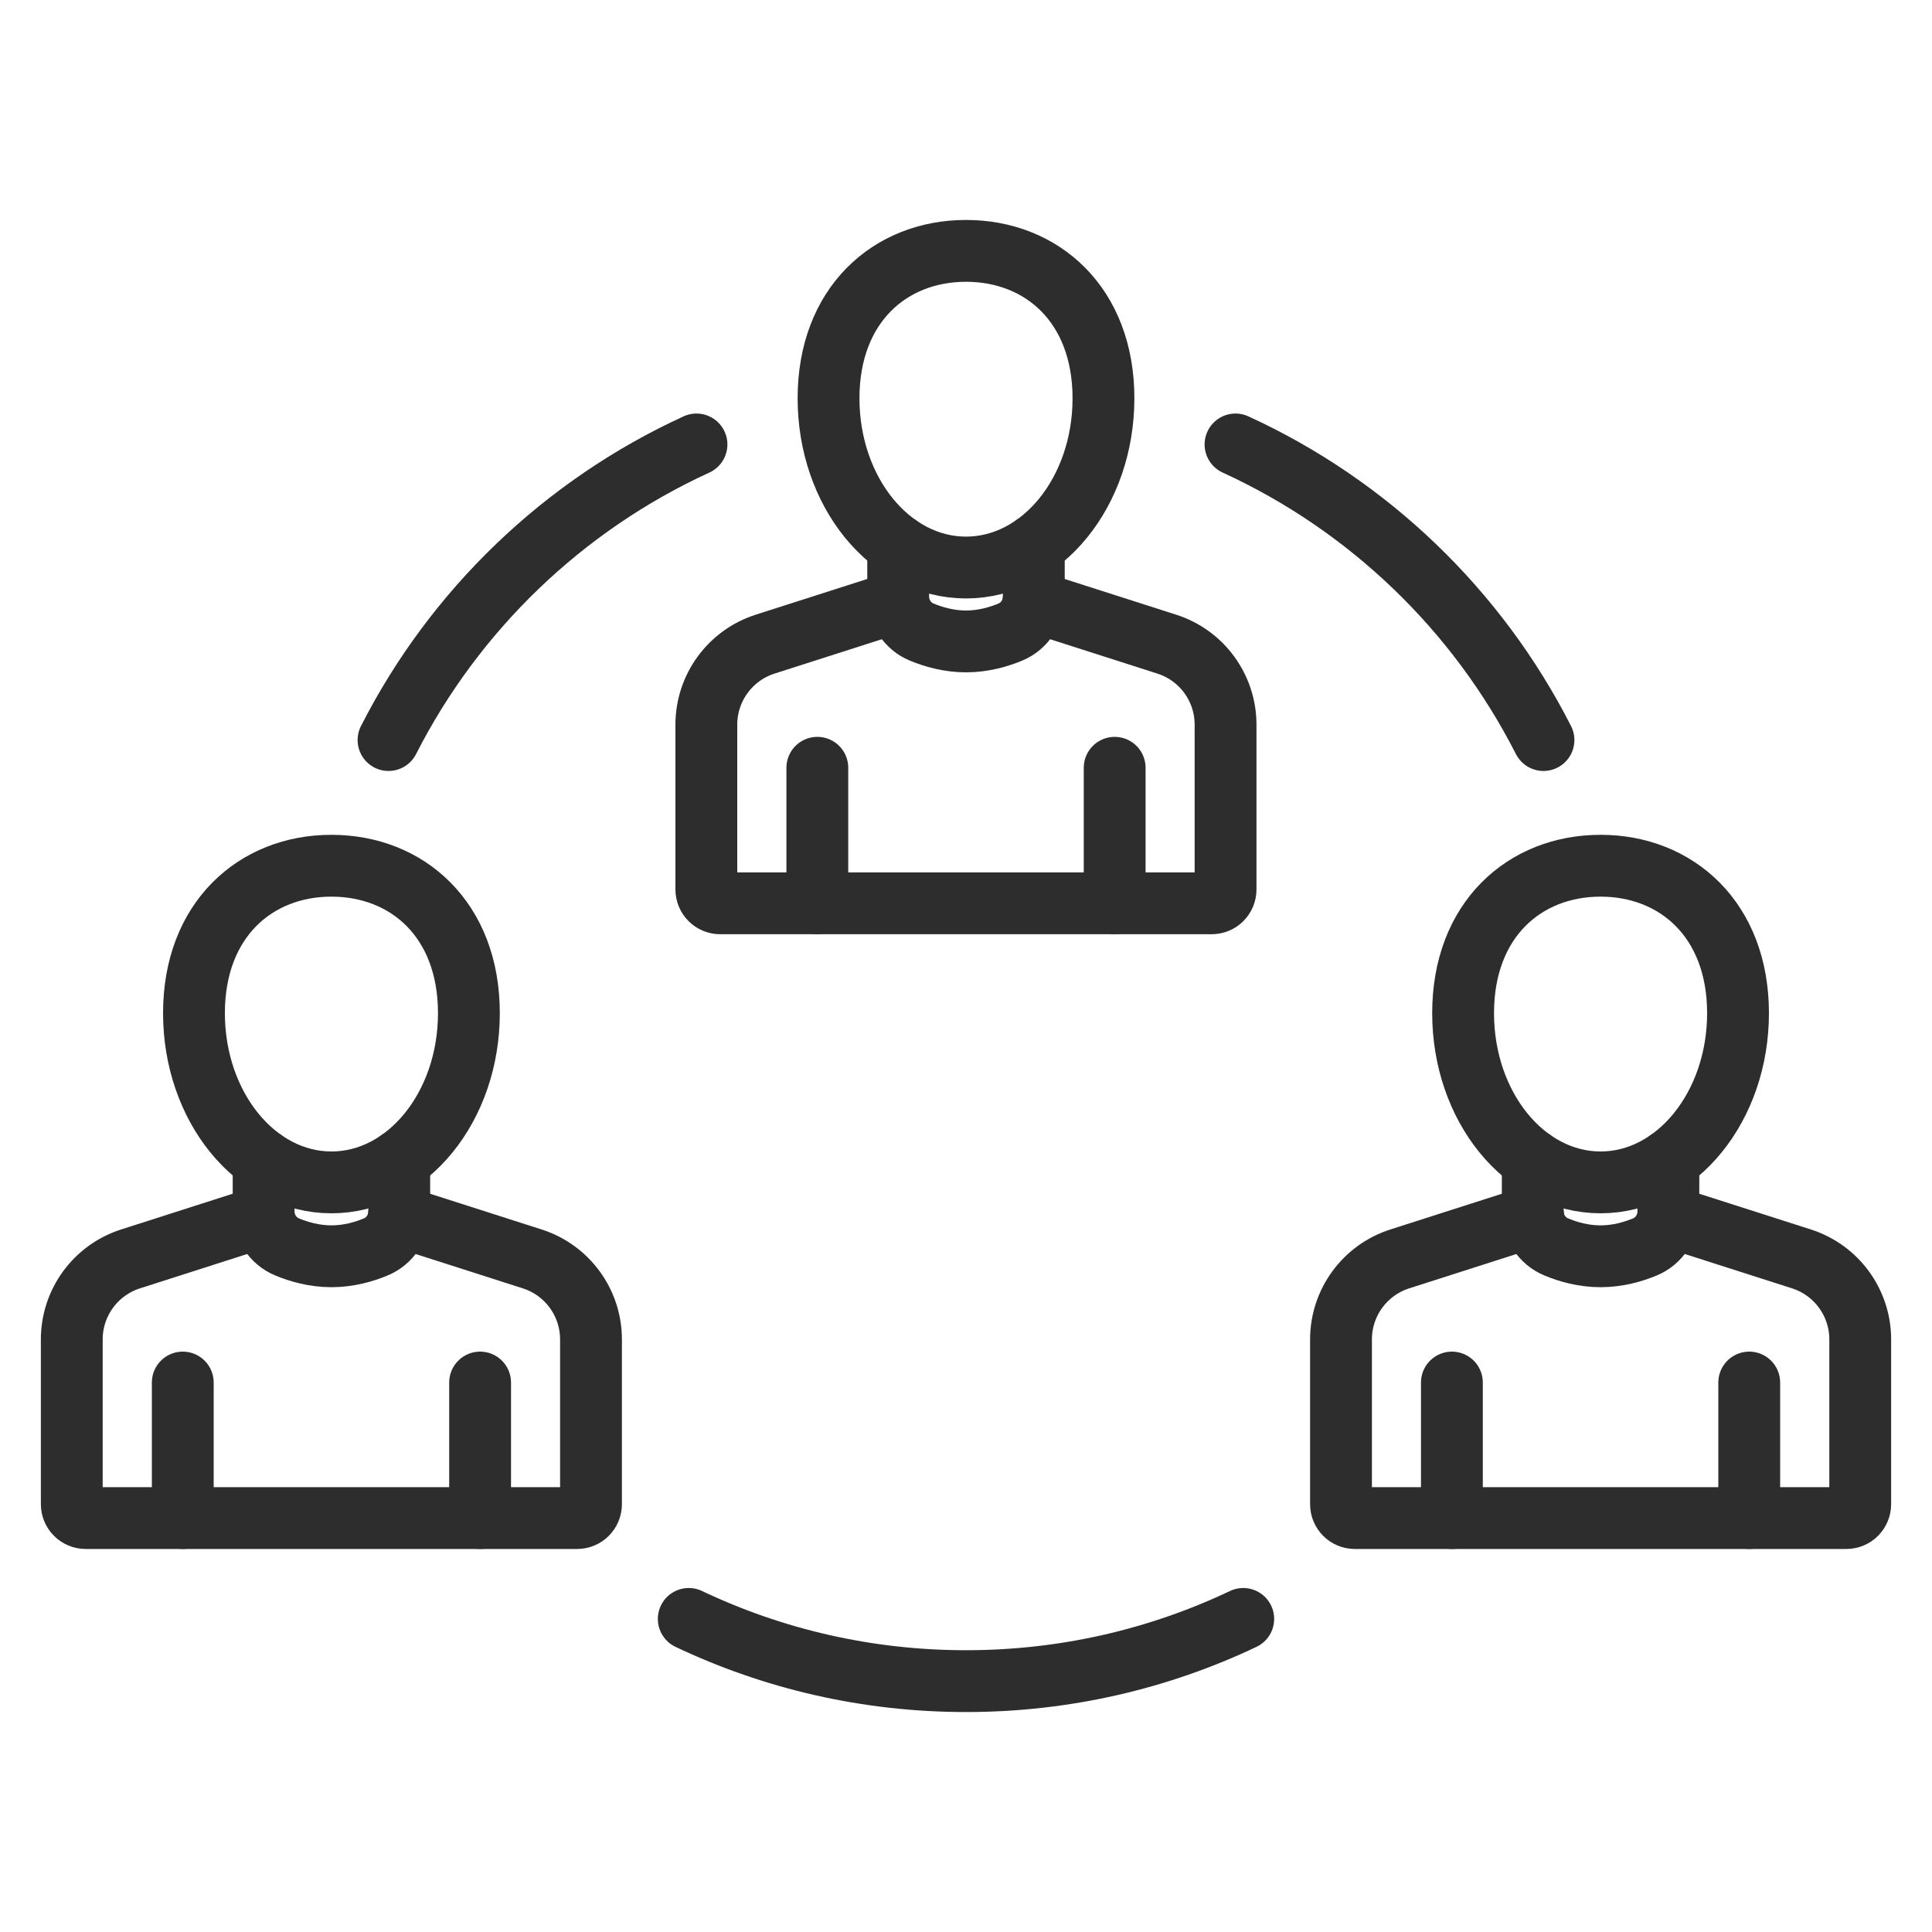
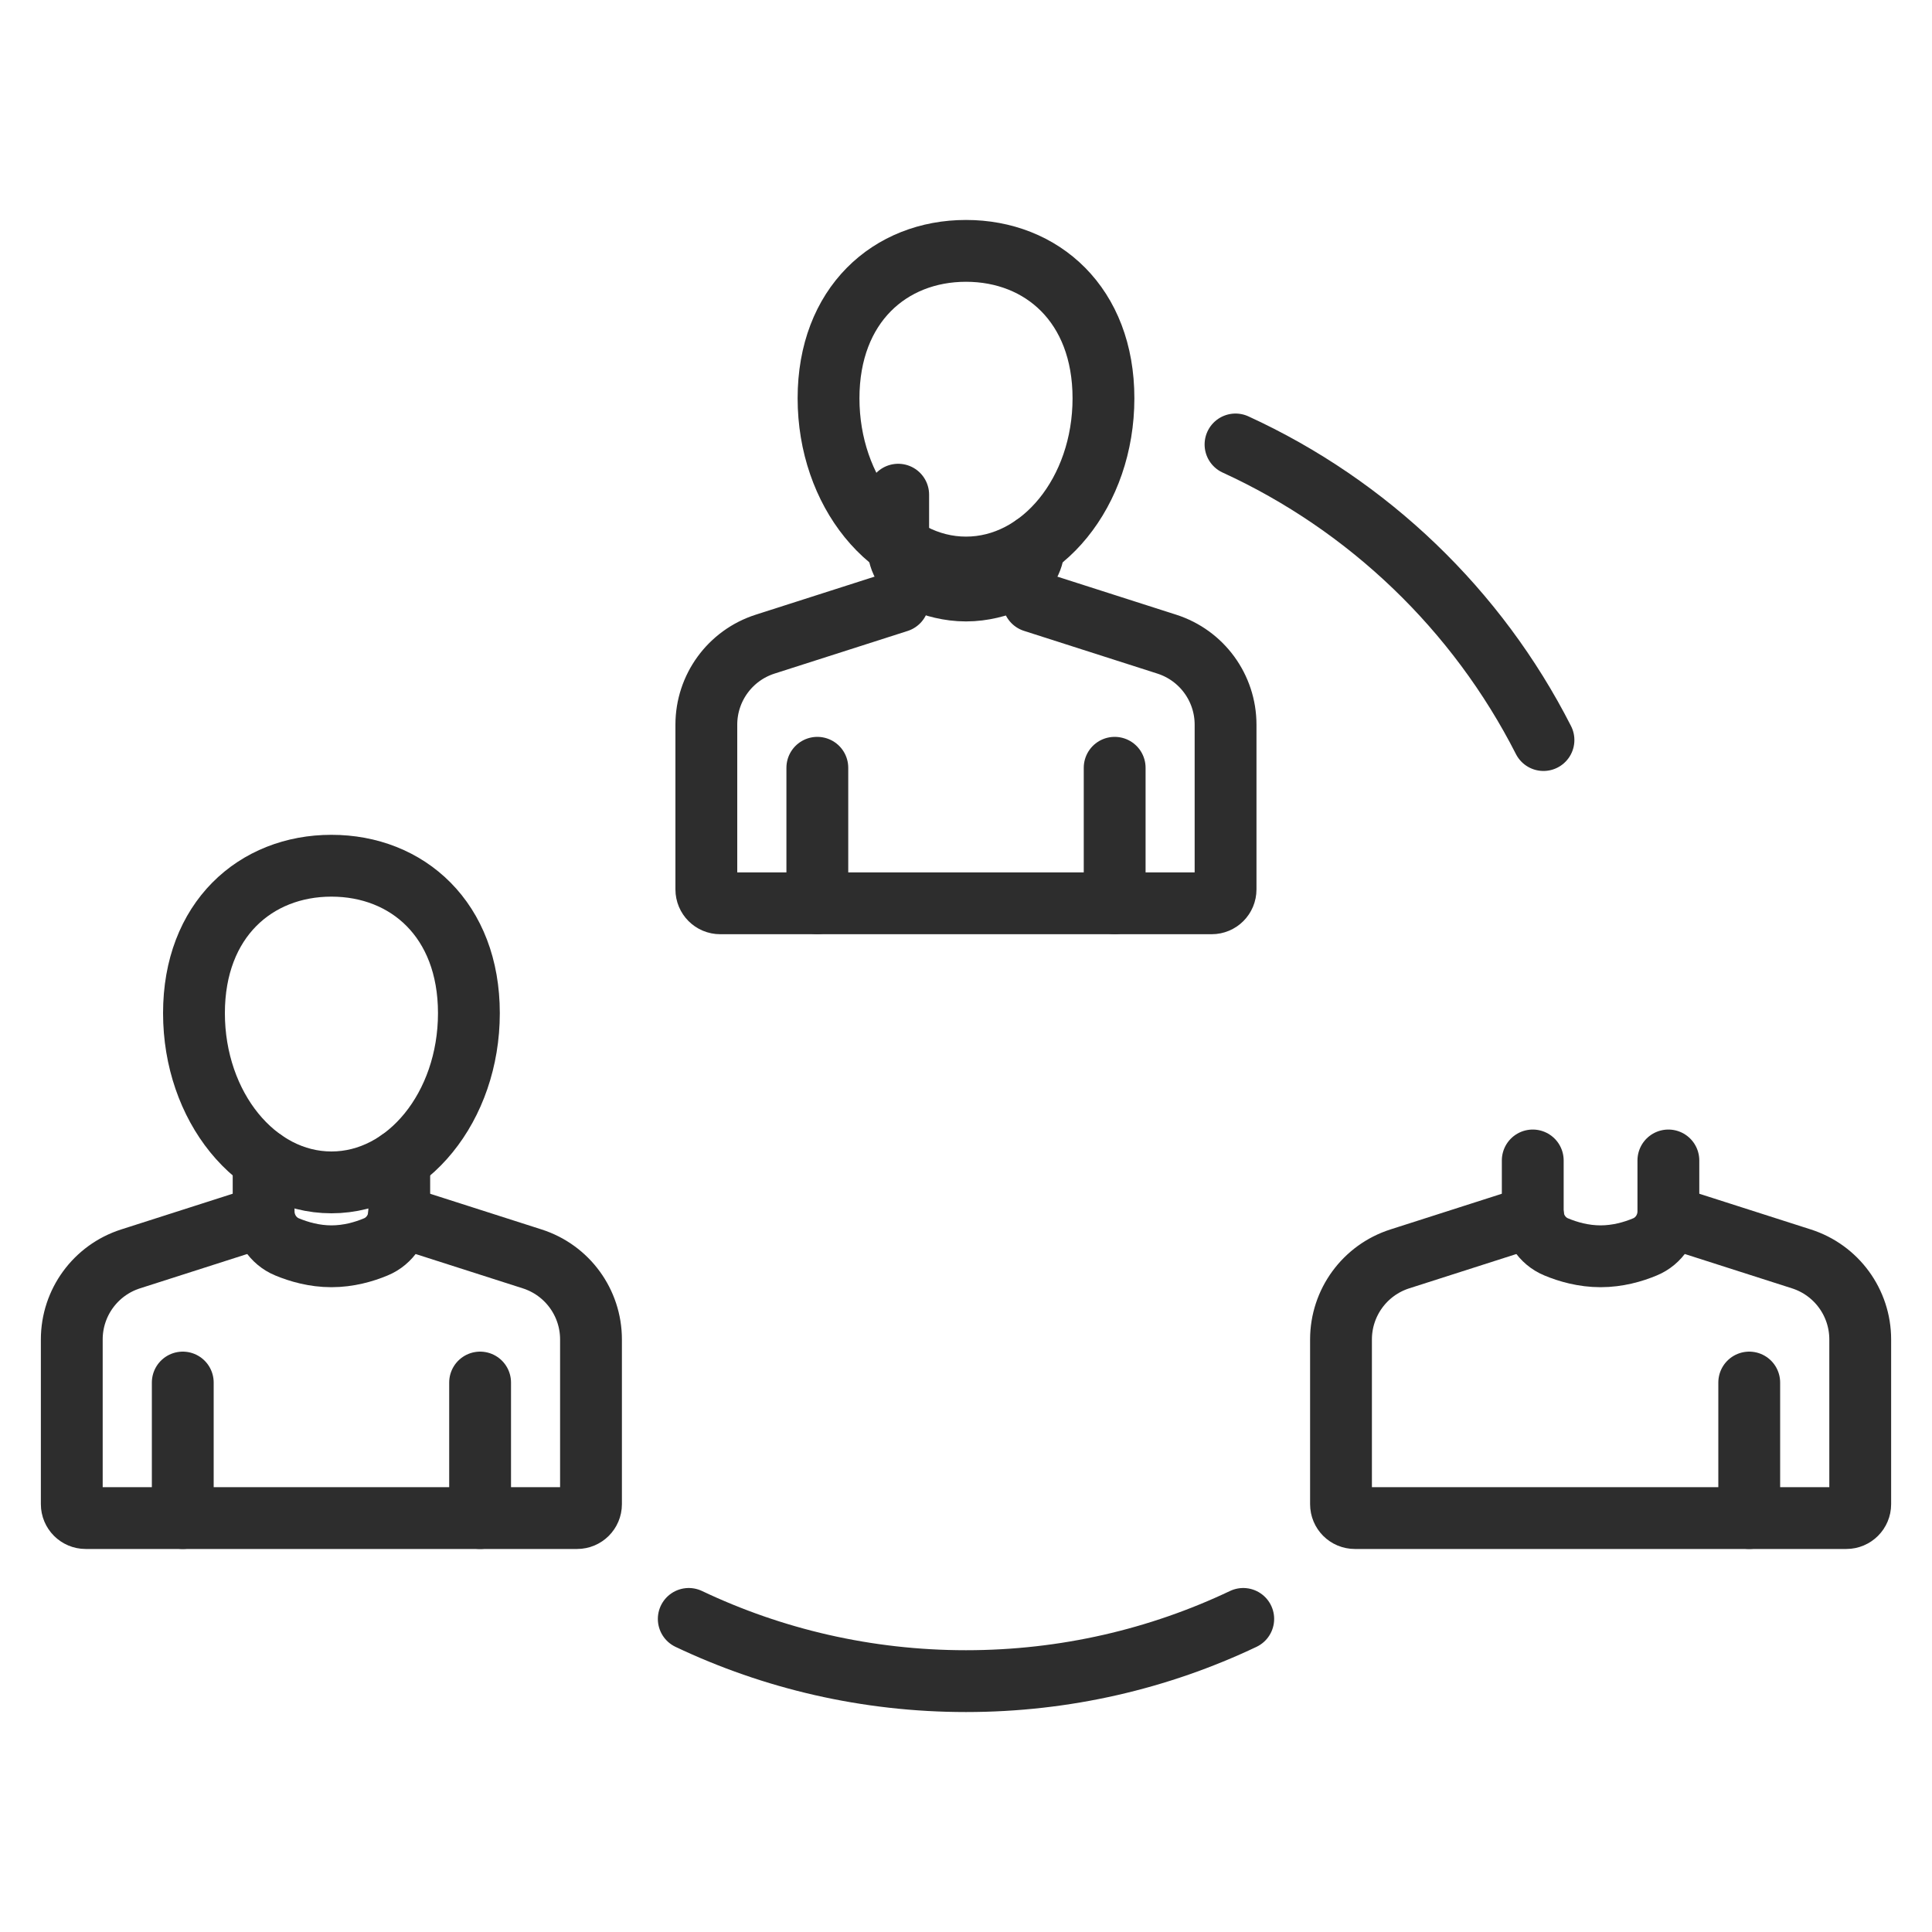
<svg xmlns="http://www.w3.org/2000/svg" id="Ebene_1" data-name="Ebene 1" viewBox="0 0 200 200">
  <defs>
    <style>
      .cls-1, .cls-2 {
        fill: none;
      }

      .cls-2 {
        stroke: #2d2d2d;
        stroke-linecap: round;
        stroke-miterlimit: 10;
        stroke-width: 6.4px;
      }
    </style>
  </defs>
  <g>
    <g>
      <path class="cls-2" d="M92.98,62.27l-13.77,4.41c-3.63,1.16-6.09,4.53-6.09,8.34v17.05c0,.8.64,1.44,1.44,1.44h50.87c.8,0,1.44-.64,1.44-1.44v-17.05c0-3.81-2.46-7.18-6.09-8.34l-13.8-4.42" />
-       <path class="cls-2" d="M107.02,56.48v5.27c0,1.6-.95,3.07-2.43,3.68-1.22.51-2.82.97-4.59.97s-3.36-.46-4.59-.97c-1.48-.61-2.43-2.08-2.43-3.68v-5.27" />
+       <path class="cls-2" d="M107.02,56.48c0,1.6-.95,3.07-2.43,3.68-1.22.51-2.82.97-4.59.97s-3.36-.46-4.59-.97c-1.48-.61-2.43-2.08-2.43-3.68v-5.27" />
      <path class="cls-2" d="M114.23,41.23c0,9.68-6.37,17.52-14.23,17.52s-14.23-7.85-14.23-17.52,6.37-15.26,14.23-15.26,14.23,5.58,14.23,15.26Z" />
      <line class="cls-2" x1="84.61" y1="93.5" x2="84.61" y2="79.48" />
      <line class="cls-2" x1="115.39" y1="93.5" x2="115.39" y2="79.48" />
    </g>
    <g>
      <path class="cls-2" d="M172.71,125.91l13.77,4.41c3.63,1.16,6.09,4.53,6.09,8.34v17.05c0,.79-.64,1.44-1.44,1.44h-50.87c-.8,0-1.44-.64-1.44-1.44v-17.05c0-3.81,2.46-7.18,6.09-8.34l13.8-4.42" />
      <path class="cls-2" d="M158.67,120.13v5.27c0,1.6.95,3.07,2.43,3.68,1.22.51,2.82.97,4.59.97s3.37-.46,4.59-.97c1.48-.61,2.43-2.08,2.43-3.68v-5.27" />
-       <path class="cls-2" d="M151.46,104.88c0,9.68,6.37,17.52,14.23,17.52s14.23-7.85,14.23-17.52-6.37-15.26-14.23-15.26-14.23,5.58-14.23,15.26Z" />
      <line class="cls-2" x1="181.08" y1="157.15" x2="181.08" y2="143.12" />
-       <line class="cls-2" x1="150.3" y1="157.15" x2="150.3" y2="143.12" />
    </g>
    <g>
      <path class="cls-2" d="M27.29,125.91l-13.77,4.41c-3.63,1.16-6.09,4.53-6.09,8.34v17.05c0,.79.64,1.44,1.44,1.44h50.87c.79,0,1.44-.64,1.44-1.44v-17.05c0-3.81-2.46-7.18-6.09-8.34l-13.8-4.42" />
      <path class="cls-2" d="M41.33,120.13v5.27c0,1.6-.95,3.07-2.43,3.68-1.22.51-2.82.97-4.59.97s-3.36-.46-4.59-.97c-1.48-.61-2.43-2.08-2.43-3.68v-5.27" />
      <path class="cls-2" d="M48.54,104.88c0,9.68-6.37,17.52-14.23,17.52s-14.23-7.85-14.23-17.52,6.37-15.26,14.23-15.26,14.23,5.58,14.23,15.26Z" />
      <line class="cls-2" x1="18.92" y1="157.15" x2="18.92" y2="143.12" />
      <line class="cls-2" x1="49.7" y1="157.15" x2="49.7" y2="143.12" />
    </g>
-     <path class="cls-2" d="M40.22,76.61c6.85-13.46,18.11-24.29,31.88-30.6" />
    <path class="cls-2" d="M159.78,76.61c-6.85-13.46-18.11-24.29-31.88-30.6" />
    <path class="cls-2" d="M128.7,167.59c-8.7,4.13-18.43,6.44-28.7,6.44s-20-2.31-28.7-6.44" />
  </g>
  <rect class="cls-1" width="200" height="200" />
</svg>